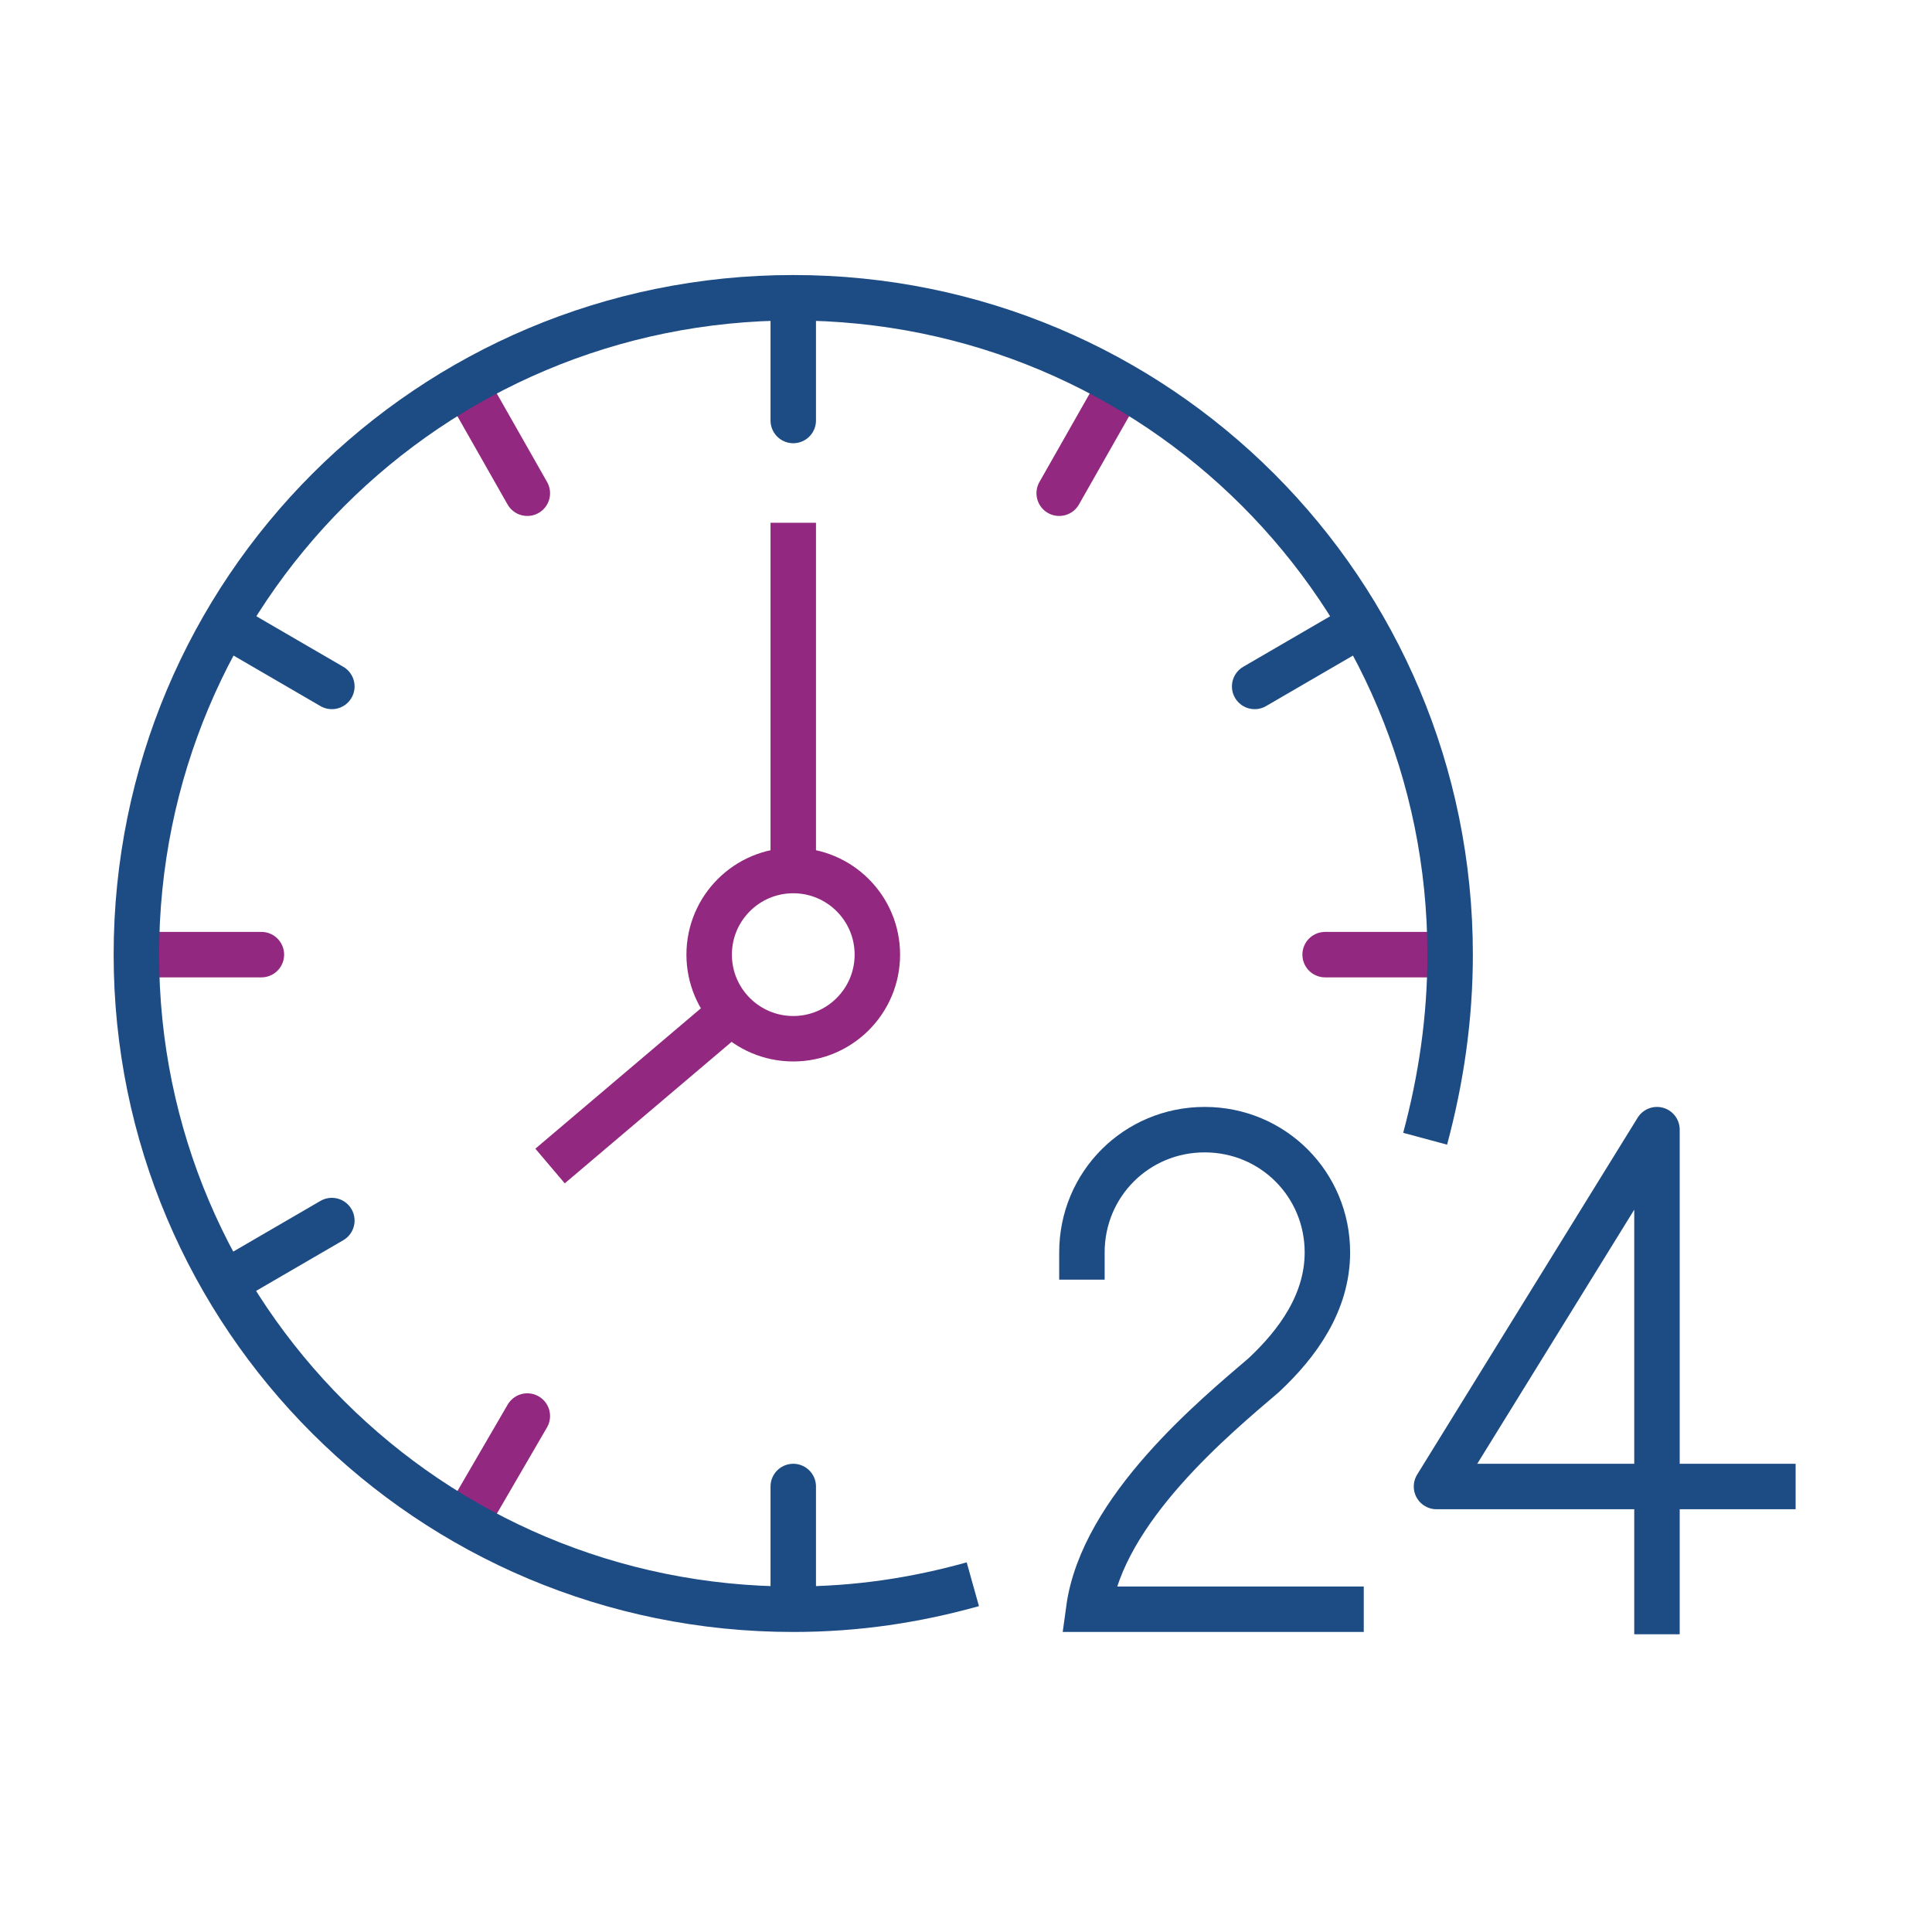
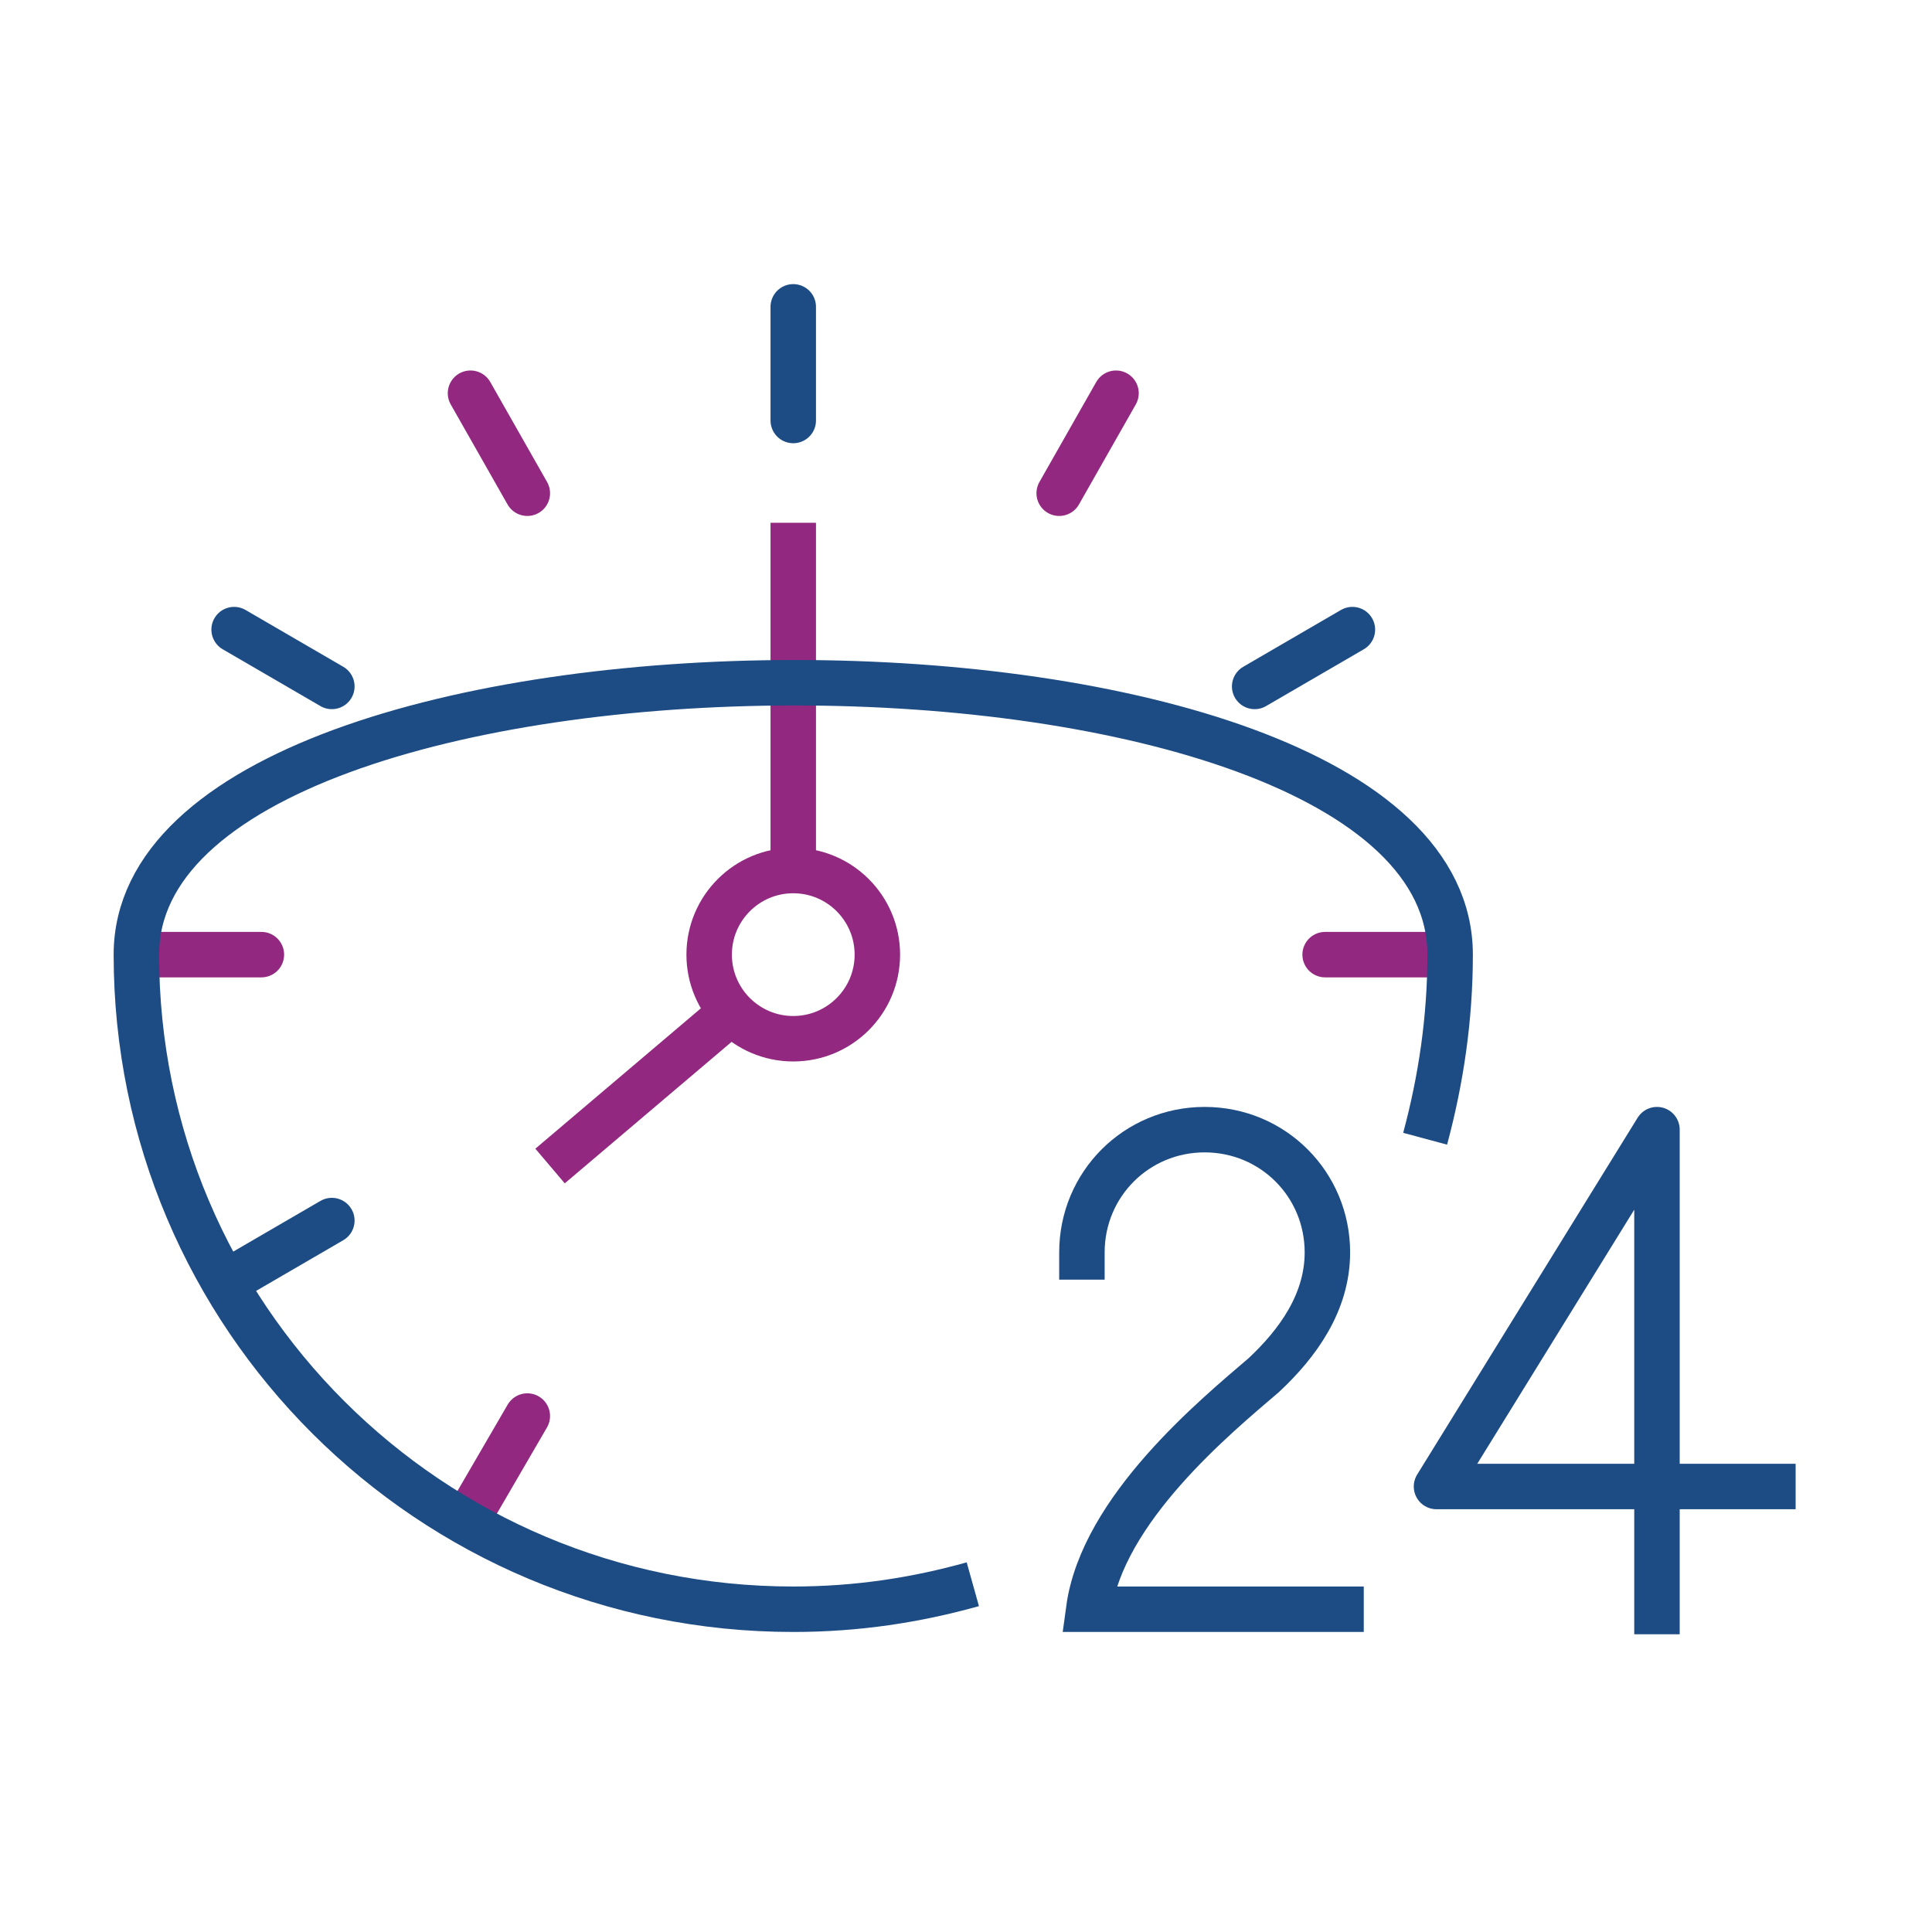
<svg xmlns="http://www.w3.org/2000/svg" version="1.1" id="Layer_1" x="0px" y="0px" viewBox="0 0 85 85" style="enable-background:new 0 0 85 85;" xml:space="preserve">
  <style type="text/css">
	.st0{fill:none;stroke:#92287F;stroke-width:2;stroke-miterlimit:10;}
	.st1{fill:none;stroke:#92287F;stroke-width:2;stroke-linecap:round;stroke-miterlimit:10;}
	.st2{fill:none;stroke:#1D4C84;stroke-width:2;stroke-linejoin:round;stroke-miterlimit:10;}
	.st3{fill:none;stroke:#1D4C84;stroke-width:2;stroke-miterlimit:10;}
	.st4{fill:none;stroke:#1D4C84;stroke-width:2;stroke-linecap:round;stroke-linejoin:round;stroke-miterlimit:10;}
	.st5{fill:none;stroke:#92287F;stroke-width:2;stroke-linecap:round;stroke-linejoin:round;stroke-miterlimit:10;}
</style>
  <g>
    <line class="st0" x1="32.1" y1="44.6" x2="24.2" y2="51.3" />
    <line class="st0" x1="34.9" y1="23" x2="34.9" y2="38.1" />
    <circle class="st1" cx="34.9" cy="42" r="3.7" />
    <polyline class="st2" points="72.9,71.9 72.9,49.7 63.2,65.4 79,65.4  " />
    <path class="st3" d="M47.6,56.3v-1.2c0-3,2.4-5.4,5.4-5.4s5.4,2.4,5.4,5.4c0,2.2-1.3,4-2.8,5.4c-2.1,1.8-7.1,5.9-7.7,10.3H60" />
    <line class="st4" x1="34.9" y1="13.5" x2="34.9" y2="18.5" />
-     <line class="st4" x1="34.9" y1="65.4" x2="34.9" y2="70.4" />
    <line class="st5" x1="20.7" y1="17.3" x2="23.2" y2="21.7" />
    <line class="st4" x1="10.3" y1="27.7" x2="14.6" y2="30.2" />
    <line class="st4" x1="59.5" y1="27.7" x2="55.2" y2="30.2" />
    <line class="st4" x1="14.6" y1="53.7" x2="10.3" y2="56.2" />
    <line class="st5" x1="49.1" y1="17.3" x2="46.6" y2="21.7" />
    <line class="st5" x1="23.2" y1="62.3" x2="20.7" y2="66.6" />
    <line class="st5" x1="63.3" y1="42" x2="58.3" y2="42" />
    <line class="st5" x1="11.5" y1="42" x2="6.4" y2="42" />
-     <path class="st2" d="M42.8,69.7c-2.5,0.7-5.1,1.1-7.9,1.1C18.9,70.8,6,57.9,6,42c0-16,12.9-28.9,28.9-28.9S63.8,26,63.8,42   c0,2.8-0.4,5.5-1.1,8.1" />
+     <path class="st2" d="M42.8,69.7c-2.5,0.7-5.1,1.1-7.9,1.1C18.9,70.8,6,57.9,6,42S63.8,26,63.8,42   c0,2.8-0.4,5.5-1.1,8.1" />
  </g>
</svg>